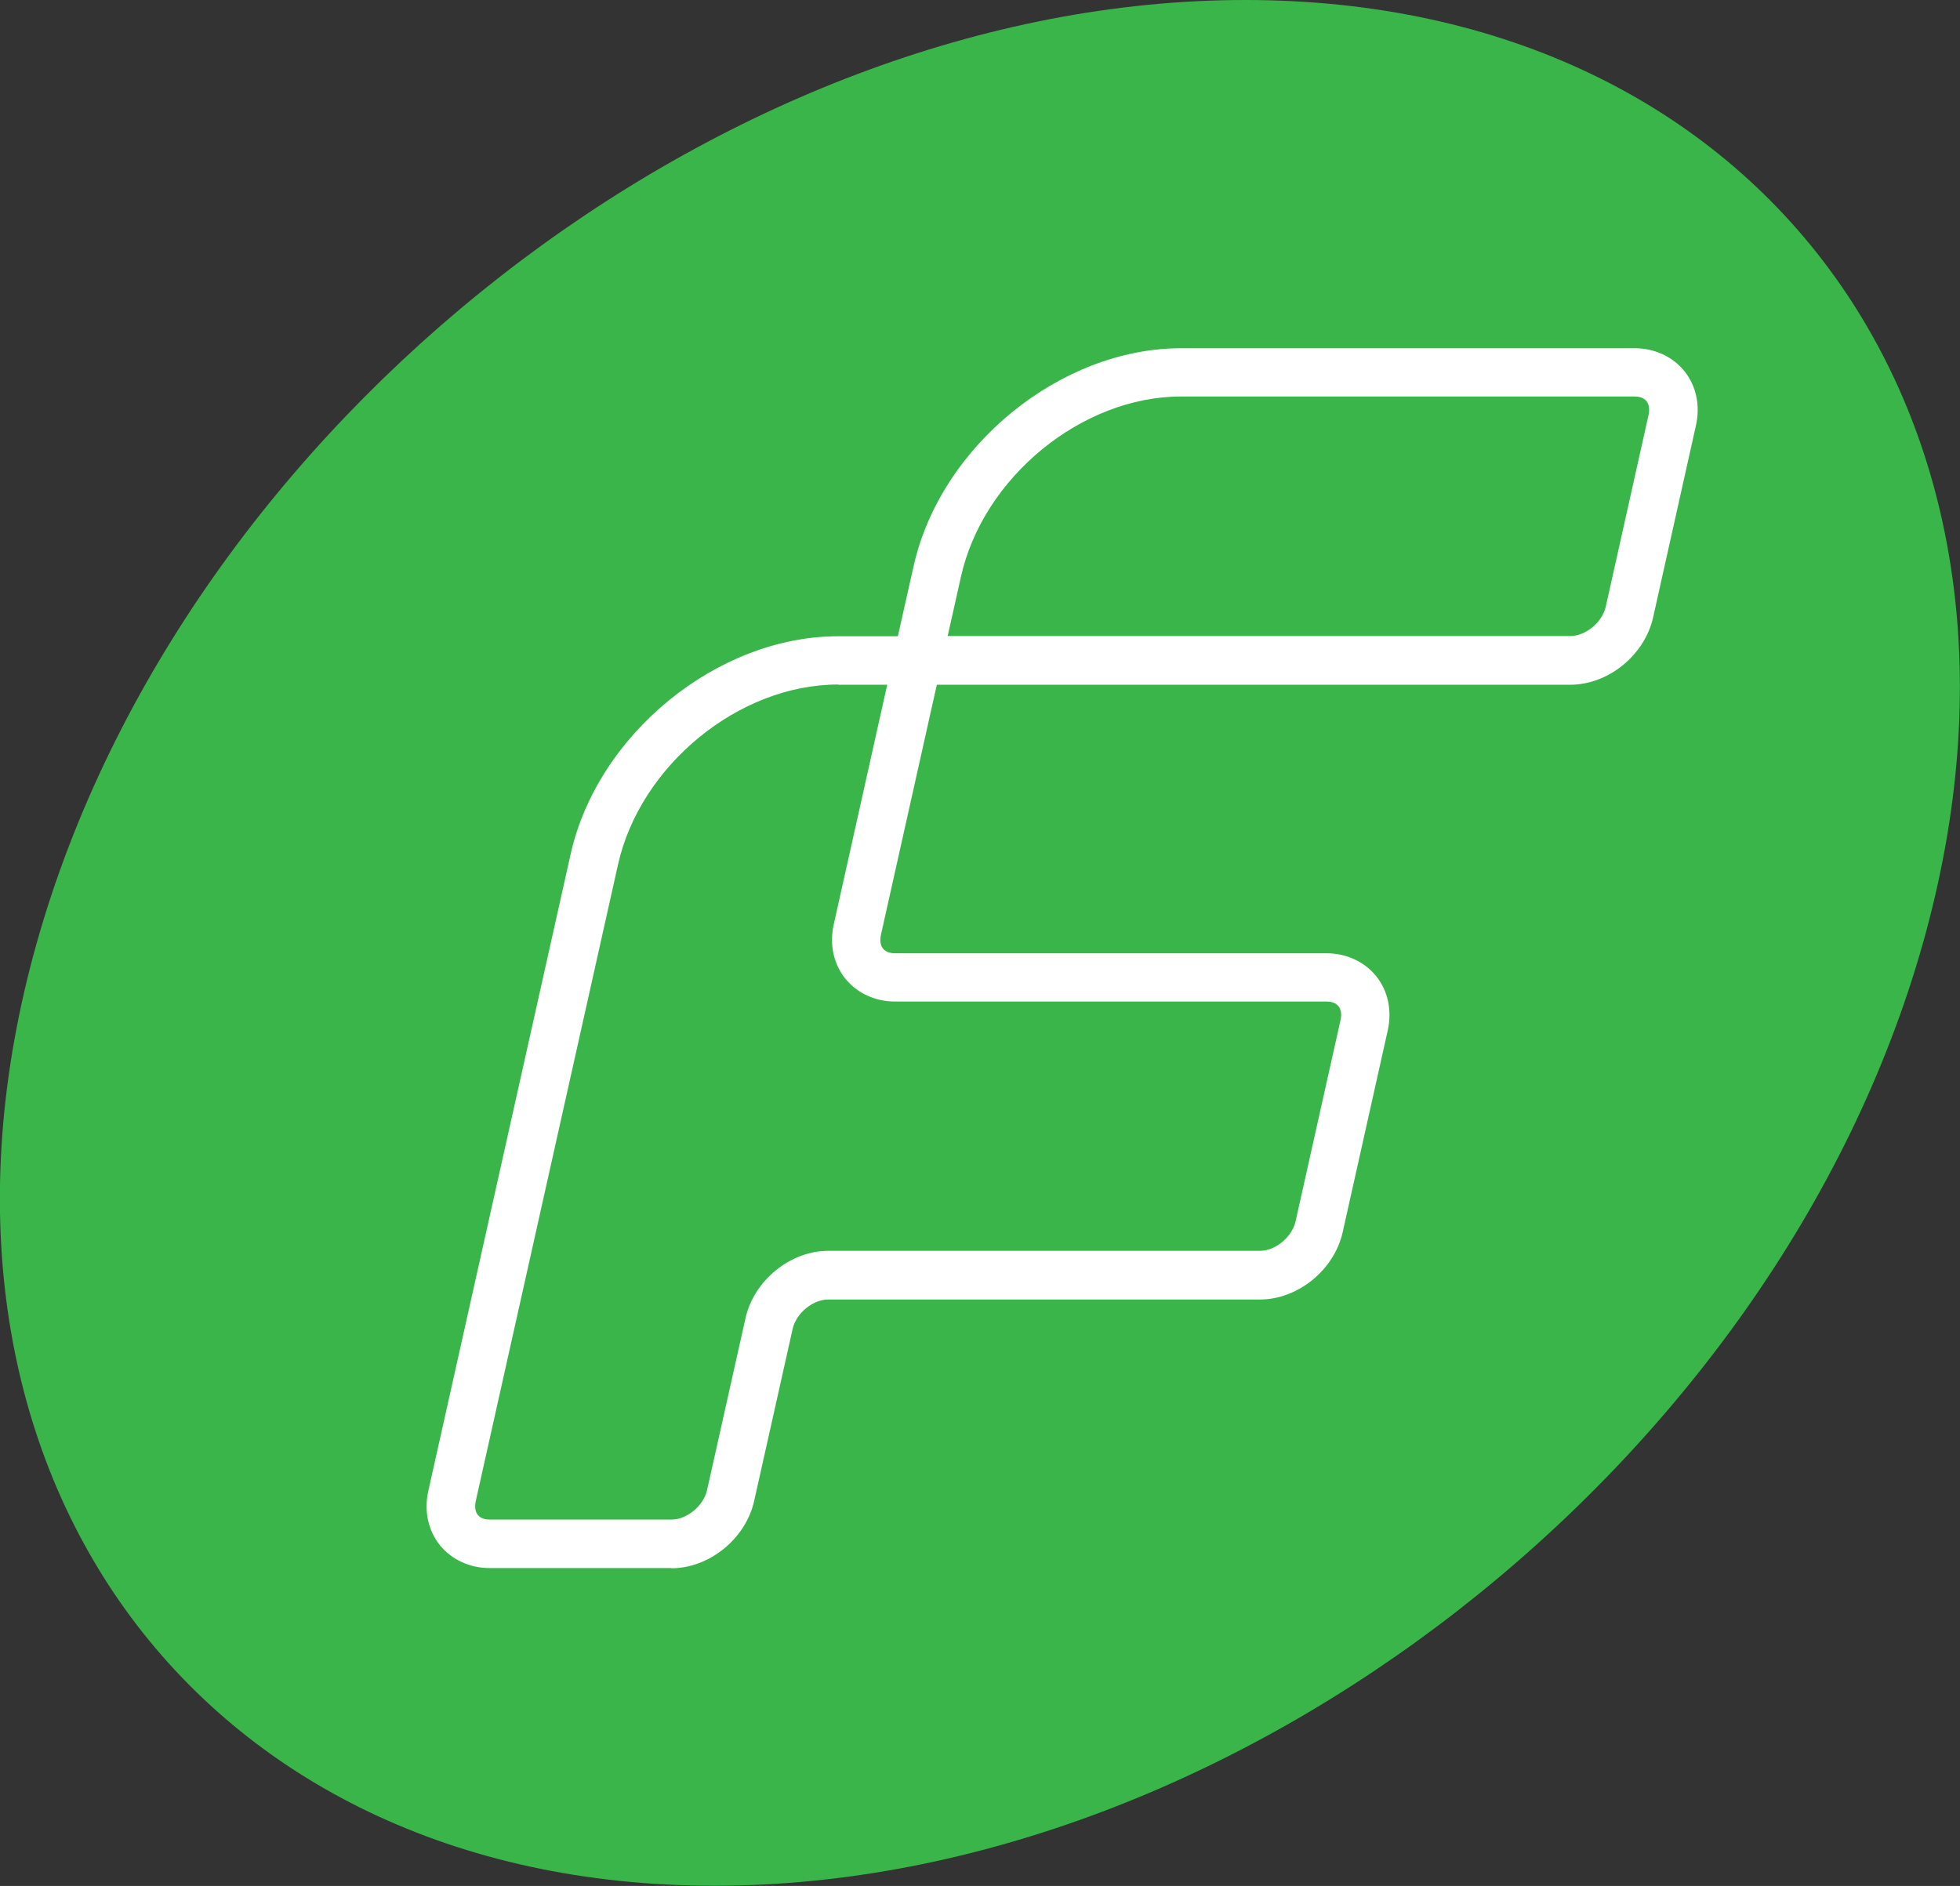
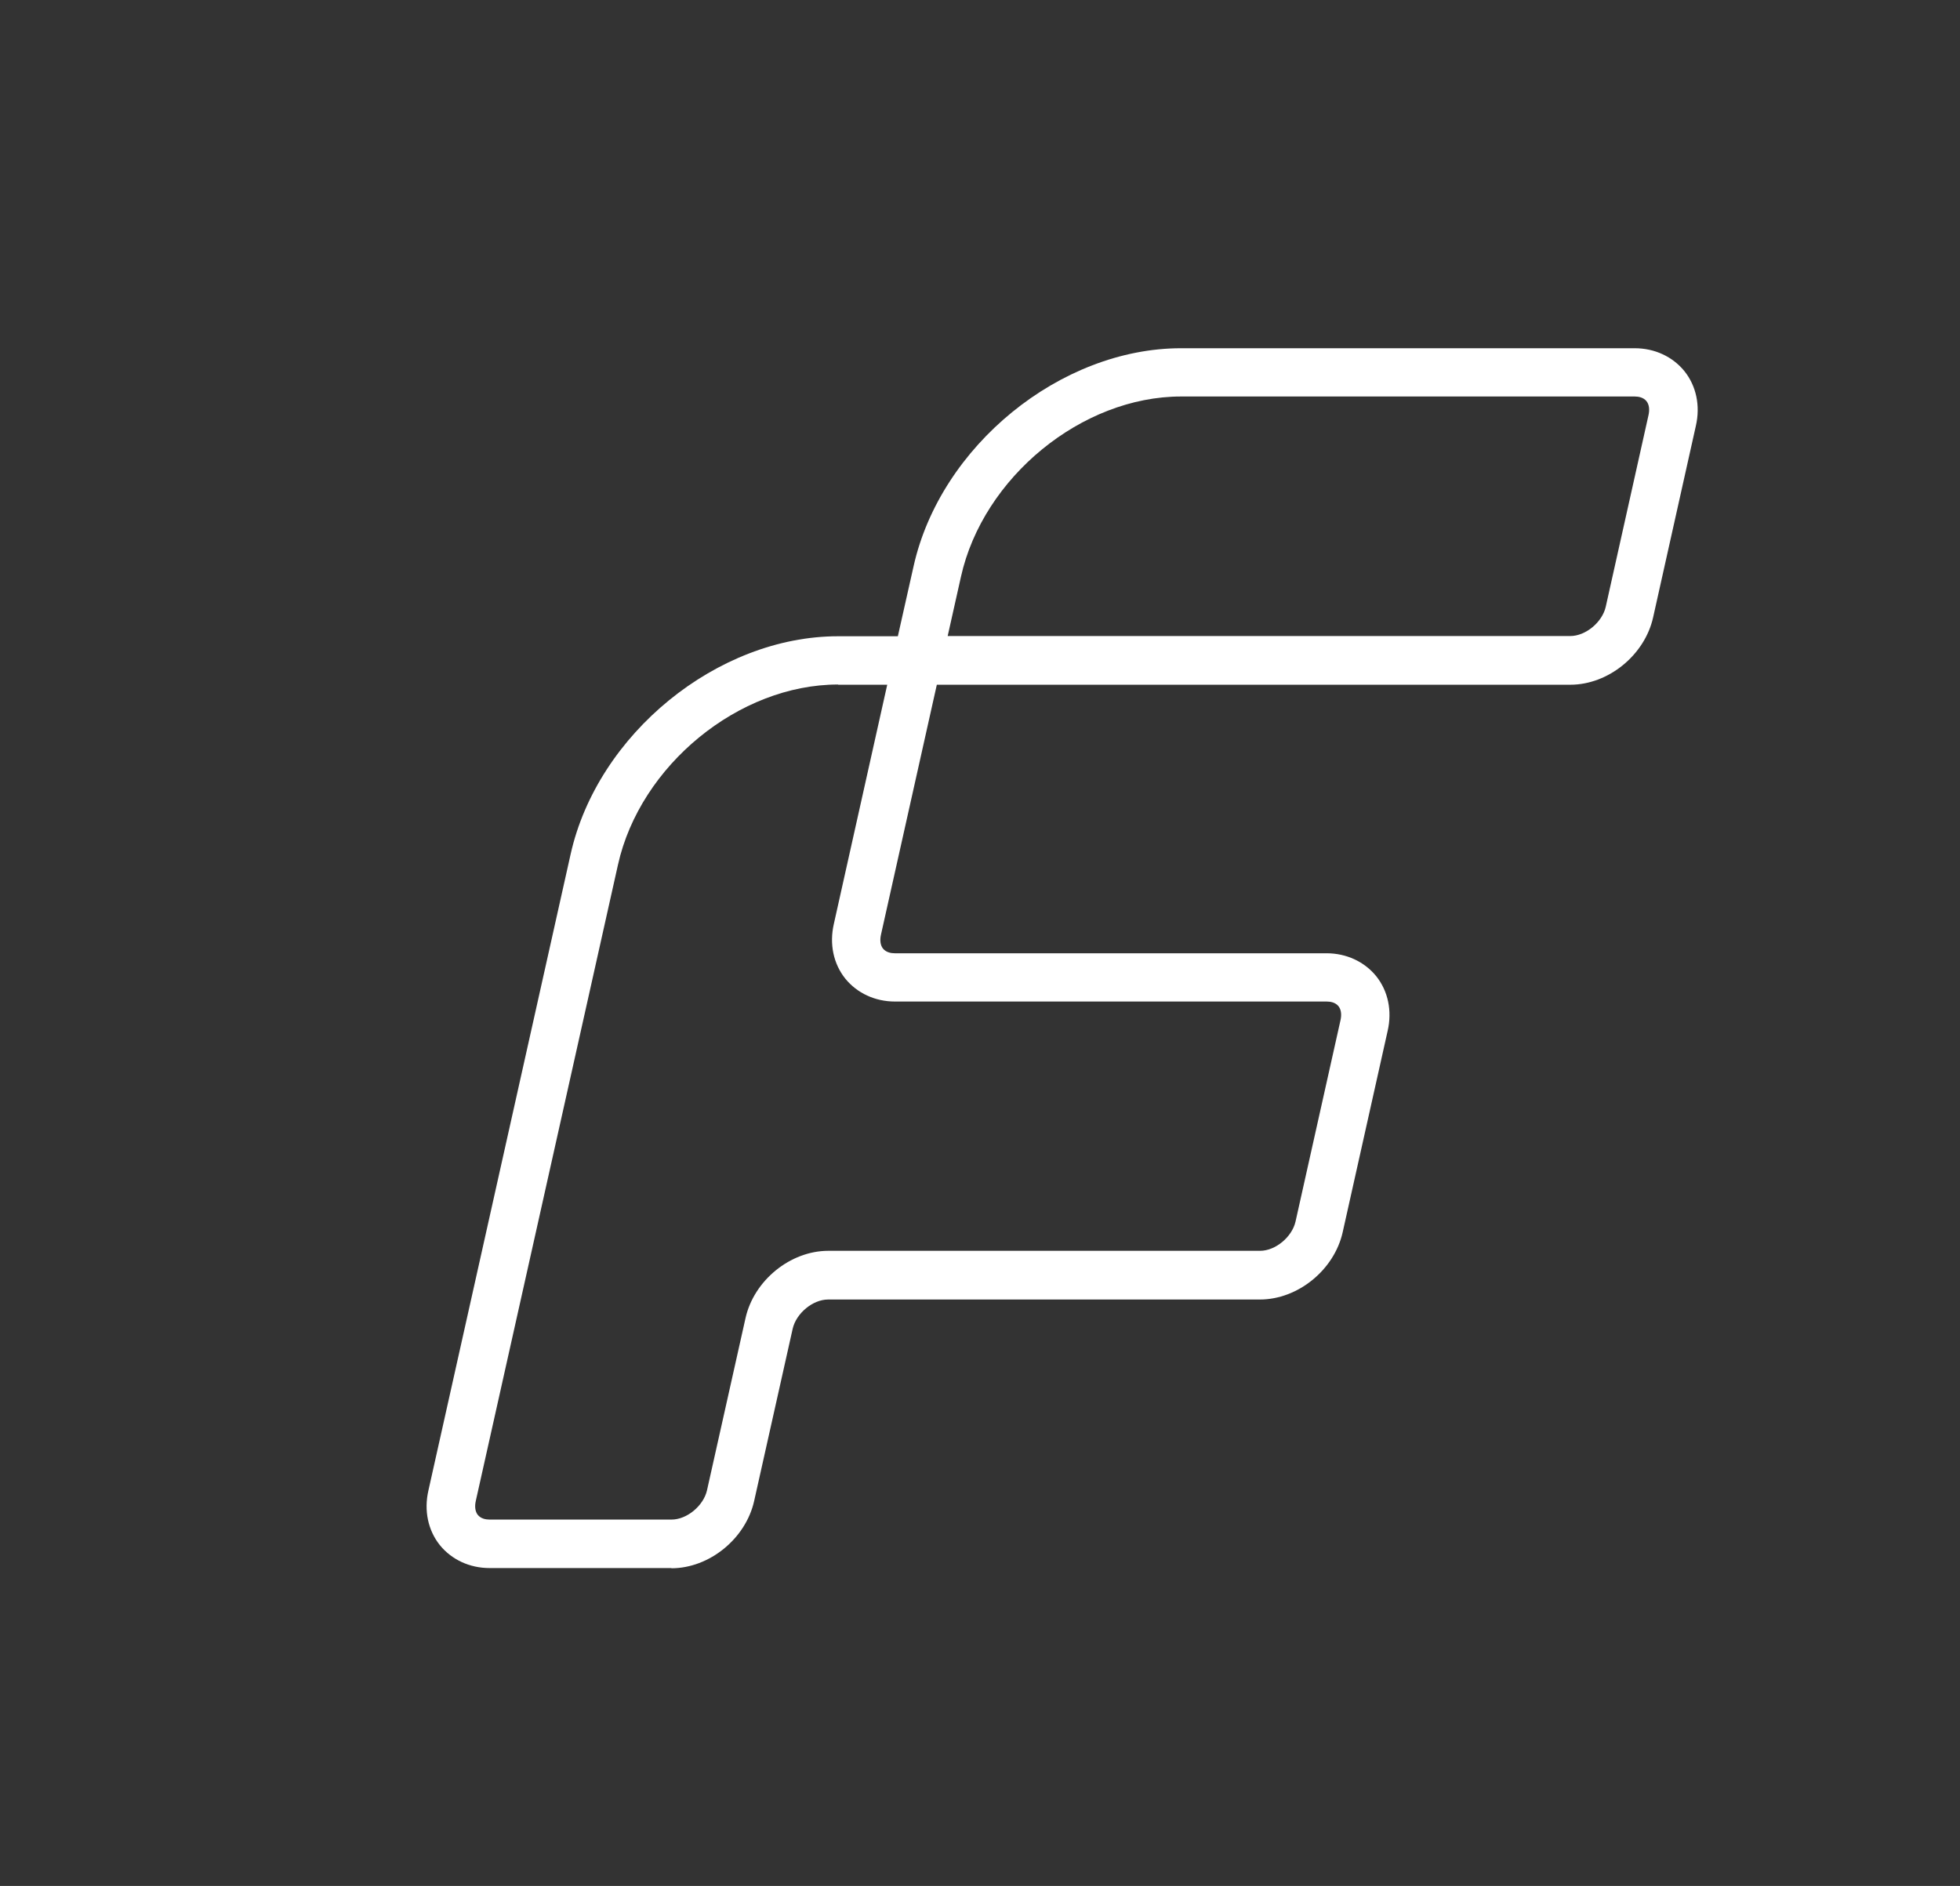
<svg xmlns="http://www.w3.org/2000/svg" id="b" viewBox="0 0 88.52 85.19">
  <rect x="0" y="0" width="88.52" height="85.19" fill="#333333" stroke="none" />
  <defs>
    <style>.d{fill:#fff;}.e{fill:#39b54a;}</style>
  </defs>
  <g id="c">
    <g>
-       <path class="e" d="M56.24,0C32.72,0,8.28,19.07,1.66,42.59c-6.62,23.52,7.09,42.59,30.61,42.59s47.96-19.07,54.58-42.59C93.47,19.07,79.76,0,56.24,0Z" />
      <path class="d" d="M30.33,70.83h-8.22c-.9,0-1.71-.38-2.24-1.03-.54-.67-.73-1.57-.52-2.48l6.42-28.73c1.21-5.43,6.63-9.85,12.08-9.85h2.7l.71-3.16c1.21-5.43,6.63-9.85,12.08-9.85h20.49c.9,0,1.71,.38,2.24,1.03,.54,.67,.73,1.57,.52,2.48l-1.93,8.65c-.38,1.7-2.02,3.04-3.74,3.04h-28.61l-2.52,11.28c-.06,.26-.03,.49,.09,.64,.14,.17,.36,.21,.53,.21h19.5c.9,0,1.71,.38,2.24,1.03,.54,.67,.73,1.57,.52,2.48l-2.03,9.09c-.38,1.7-2.02,3.04-3.74,3.04h-19.5c-.69,0-1.44,.62-1.6,1.32l-1.74,7.78c-.38,1.7-2.02,3.04-3.74,3.04Zm7.52-39.91c-4.48,0-8.94,3.65-9.94,8.14l-6.42,28.73c-.06,.26-.03,.49,.09,.64,.14,.17,.36,.21,.53,.21h8.22c.69,0,1.44-.62,1.6-1.32l1.74-7.78c.38-1.7,2.02-3.04,3.74-3.04h19.5c.69,0,1.44-.62,1.6-1.32l2.03-9.09c.06-.26,.03-.49-.09-.64-.14-.17-.36-.21-.53-.21h-19.5c-.9,0-1.71-.38-2.24-1.03-.54-.67-.73-1.57-.52-2.48l2.41-10.8h-2.21Zm4.95-2.19h28.12c.69,0,1.44-.62,1.6-1.32l1.93-8.65c.06-.26,.03-.49-.09-.64-.14-.17-.36-.21-.53-.21h-20.49c-4.48,0-8.94,3.65-9.94,8.14l-.6,2.68Z" />
    </g>
  </g>
</svg>